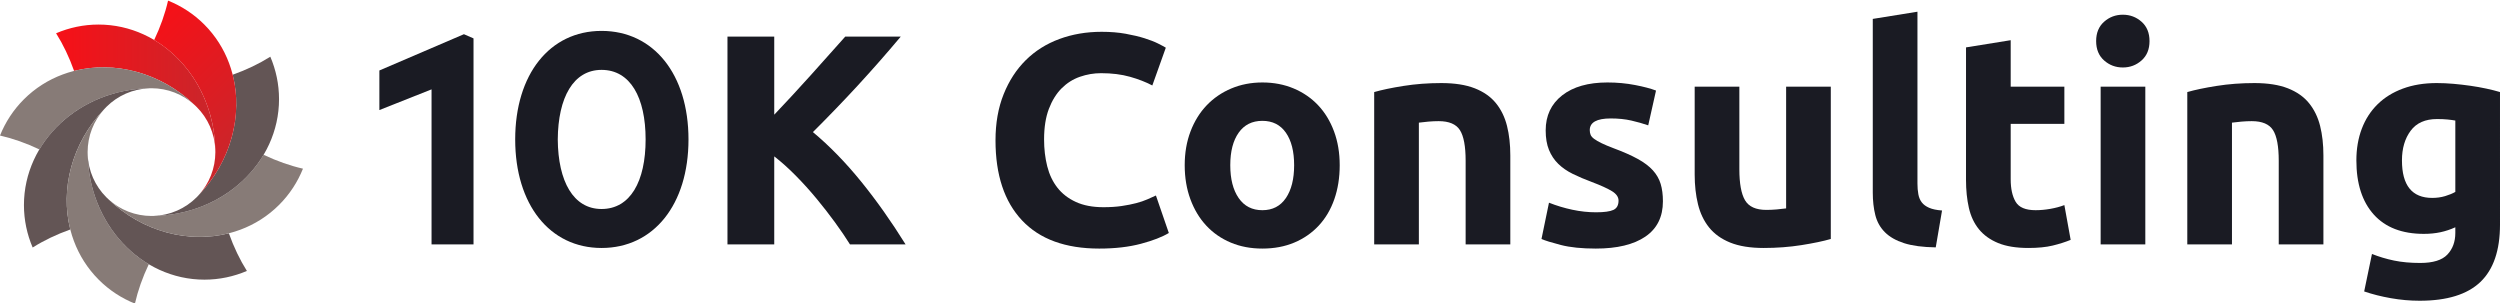
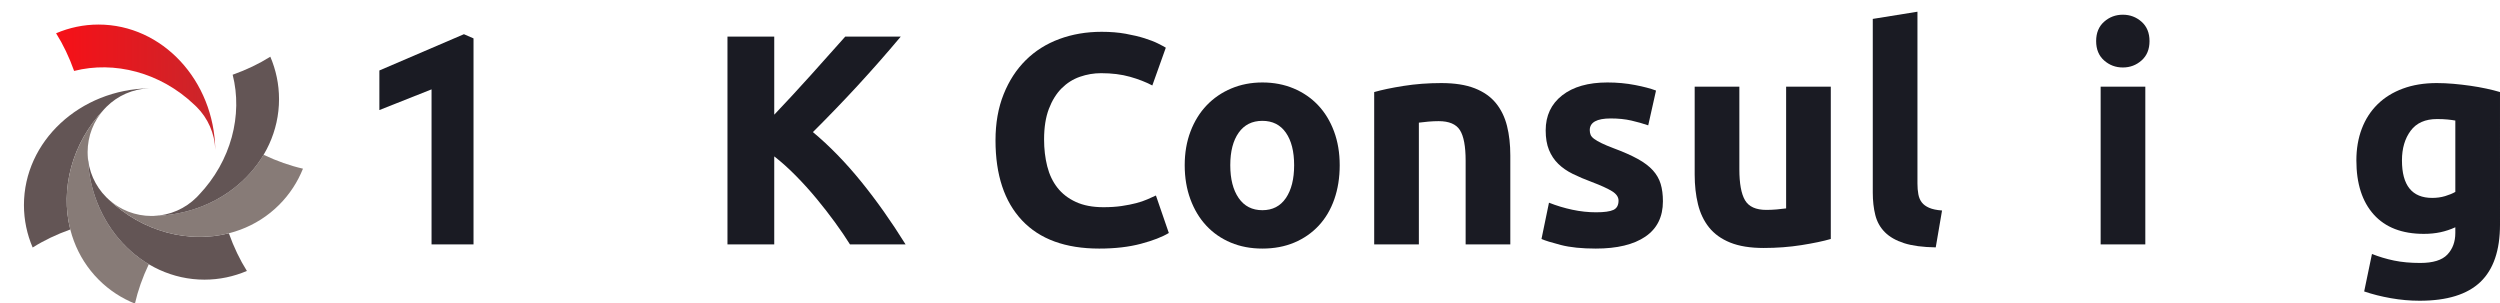
<svg xmlns="http://www.w3.org/2000/svg" version="1.1" id="Layer_1" x="0px" y="0px" width="957.161px" height="116px" viewBox="0 0 957.161 116" enable-background="new 0 0 957.161 116" xml:space="preserve">
  <g>
    <g>
      <linearGradient id="SVGID_1_" gradientUnits="userSpaceOnUse" x1="-180.927" y1="197.597" x2="-119.968" y2="197.597" gradientTransform="matrix(1 0 0 -1 202.4 231.01)">
        <stop offset="0" style="stop-color:#F71017" />
        <stop offset="1" style="stop-color:#C9262B" />
      </linearGradient>
      <path fill="url(#SVGID_1_)" d="M74.426,40.121c0.304,0.277,0.603,0.563,0.893,0.854c0.007,0.006,0.016,0.014,0.022,0.02    l-0.001,0.001c4.219,4.242,6.883,10.026,7.092,16.428C82.001,30.827,62.151,9.403,37.709,9.403    c-5.729,0-11.202,1.189-16.236,3.335c2.71,4.308,5.032,9.158,6.901,14.42C43.733,23.245,61.376,27.668,74.426,40.121z" />
      <linearGradient id="SVGID_2_" gradientUnits="userSpaceOnUse" x1="-119.948" y1="172.722" x2="-119.947" y2="172.722" gradientTransform="matrix(1 0 0 -1 202.4 231.01)">
        <stop offset="0" style="stop-color:#F71017" />
        <stop offset="1" style="stop-color:#C9262B" />
      </linearGradient>
      <path fill="url(#SVGID_2_)" d="M82.451,58.307h0.001c0-0.014,0-0.025,0-0.038C82.452,58.282,82.451,58.293,82.451,58.307z" />
    </g>
    <g>
      <g>
-         <path fill="#877B77" d="M56.805,33.813c0.413-0.02,0.824-0.029,1.235-0.028c0.011,0,0.021-0.001,0.031-0.001v0.001     c5.983,0.017,11.957,2.223,16.632,6.604C55.59,21.884,26.405,20.772,9.122,38.055c-4.05,4.05-7.08,8.761-9.122,13.837     c4.961,1.131,10.034,2.918,15.076,5.316C23.169,43.582,38.773,34.234,56.805,33.813z" />
        <path fill="#877B77" d="M75.341,40.997L75.341,40.997c-0.008-0.01-0.017-0.018-0.027-0.027     C75.323,40.979,75.332,40.988,75.341,40.997z" />
      </g>
    </g>
    <g>
      <g>
        <path fill="#635555" d="M39.885,41.813c0.277-0.305,0.563-0.603,0.854-0.896c0.008-0.006,0.015-0.015,0.021-0.021l0.001,0     c4.243-4.217,10.025-6.884,16.429-7.092C30.592,34.236,9.167,54.084,9.167,78.528c0,5.73,1.189,11.202,3.335,16.236     c4.308-2.711,9.157-5.033,14.418-6.903C23.01,72.505,27.433,54.858,39.885,41.813z" />
        <path fill="#635555" d="M58.072,33.785v-0.002c-0.013,0-0.024,0-0.038,0C58.048,33.785,58.059,33.785,58.072,33.785z" />
      </g>
    </g>
    <g>
      <g>
        <path fill="#877B77" d="M33.577,59.431c-0.02-0.413-0.029-0.826-0.028-1.237c0-0.01-0.001-0.02-0.001-0.031h0.001     c0.017-5.982,2.222-11.957,6.603-16.63c-18.503,19.114-19.617,48.298-2.333,65.581c4.051,4.052,8.761,7.08,13.839,9.124     c1.13-4.962,2.916-10.034,5.314-15.076C43.348,93.067,33.998,77.463,33.577,59.431z" />
        <path fill="#877B77" d="M40.761,40.896l0-0.002c-0.009,0.011-0.017,0.019-0.027,0.029C40.744,40.913,40.753,40.905,40.761,40.896     z" />
      </g>
    </g>
    <g>
      <g>
        <path fill="#635555" d="M41.577,76.351c-0.306-0.275-0.604-0.563-0.895-0.854c-0.007-0.007-0.016-0.014-0.022-0.02l0.001-0.001     c-4.218-4.243-6.883-10.025-7.092-16.431C34,85.646,53.849,107.07,78.291,107.07c5.729-0.002,11.202-1.191,16.236-3.336     c-2.71-4.31-5.032-9.156-6.902-14.421C72.268,93.226,54.624,88.803,41.577,76.351z" />
        <path fill="#635555" d="M33.55,58.164h-0.001c0,0.011,0,0.024,0,0.039C33.55,58.188,33.55,58.175,33.55,58.164z" />
      </g>
    </g>
    <g>
      <g>
        <path fill="#877B77" d="M59.195,82.657c-0.412,0.021-0.824,0.028-1.235,0.028c-0.011,0-0.021,0.002-0.031,0l0,0     c-5.982-0.016-11.957-2.221-16.632-6.602C60.41,94.59,89.595,95.7,106.878,78.418c4.05-4.052,7.08-8.763,9.122-13.839     c-4.961-1.131-10.034-2.918-15.075-5.316C92.831,72.889,77.228,82.238,59.195,82.657z" />
        <path fill="#877B77" d="M40.659,75.475L40.659,75.475c0.009,0.01,0.018,0.018,0.028,0.028     C40.677,75.494,40.669,75.482,40.659,75.475z" />
      </g>
    </g>
    <g>
      <g>
        <path fill="#635555" d="M76.115,74.66c-0.276,0.307-0.562,0.603-0.854,0.897c-0.008,0.003-0.013,0.014-0.021,0.019v-0.001     c-4.243,4.222-10.026,6.885-16.43,7.094c26.601-0.434,48.023-20.282,48.023-44.723c-0.001-5.729-1.19-11.201-3.335-16.235     c-4.309,2.709-9.158,5.032-14.419,6.901C92.99,43.967,88.569,61.613,76.115,74.66z" />
        <path fill="#635555" d="M57.928,82.687L57.928,82.687c0.013,0.001,0.025,0,0.038,0C57.955,82.687,57.942,82.687,57.928,82.687z" />
      </g>
    </g>
    <g>
      <path fill="none" d="M82.424,57.039c0.02,0.412,0.029,0.824,0.029,1.238c-0.001,0.008,0,0.018,0,0.028h-0.001    c-0.017,5.983-2.222,11.957-6.603,16.635c18.504-19.115,19.617-48.3,2.334-65.583c-4.052-4.05-8.762-7.08-13.838-9.123    c-1.132,4.962-2.917,10.034-5.315,15.076C72.653,23.406,82.004,39.007,82.424,57.039z" />
      <path fill="none" d="M75.239,75.574l0.001,0.001c0.01-0.008,0.017-0.017,0.027-0.026C75.259,75.559,75.248,75.566,75.239,75.574z" />
    </g>
    <g>
      <linearGradient id="SVGID_3_" gradientUnits="userSpaceOnUse" x1="121.992" y1="108.41" x2="182.953" y2="108.41" gradientTransform="matrix(0.707 0.707 0.707 -0.707 -113.194 5.252)">
        <stop offset="0" style="stop-color:#F71017" />
        <stop offset="1" style="stop-color:#C9262B" />
      </linearGradient>
-       <path fill="url(#SVGID_3_)" d="M82.424,57.039c0.02,0.412,0.03,0.826,0.03,1.238c0,0.011,0,0.018,0,0.028h-0.001    c-0.018,5.985-2.222,11.957-6.603,16.635c18.504-19.115,19.618-48.299,2.334-65.583c-4.053-4.051-8.763-7.078-13.84-9.122    c-1.131,4.961-2.917,10.034-5.315,15.075C72.654,23.406,82.004,39.007,82.424,57.039z" />
      <linearGradient id="SVGID_4_" gradientUnits="userSpaceOnUse" x1="182.971" y1="83.535" x2="182.974" y2="83.535" gradientTransform="matrix(0.707 0.707 0.707 -0.707 -113.194 5.252)">
        <stop offset="0" style="stop-color:#F71017" />
        <stop offset="1" style="stop-color:#C9262B" />
      </linearGradient>
      <path fill="url(#SVGID_4_)" d="M75.24,75.576l0.001,0.003c0.009-0.011,0.018-0.02,0.026-0.029    C75.259,75.559,75.248,75.566,75.24,75.576z" />
    </g>
  </g>
  <g>
    <path fill="#1A1B23" d="M181.294,14.701v78.861h-16.07V34.216l-19.975,7.921V26.984l32.372-13.89L181.294,14.701z" />
-     <path fill="#1A1B23" d="M197.25,53.386c0-24.909,13.201-41.554,33.061-41.554c19.974,0,33.289,16.645,33.289,41.554   c0,24.91-13.315,41.556-33.289,41.556C210.451,94.939,197.25,78.296,197.25,53.386z M247.184,53.386   c0-16.07-5.854-26.631-16.874-26.631c-10.791,0-16.646,10.561-16.759,26.631c0.113,16.071,5.969,26.632,16.759,26.632   C241.329,80.018,247.184,69.457,247.184,53.386z" />
    <path fill="#1A1B23" d="M325.419,93.563c-1.613-2.588-3.513-5.387-5.701-8.392c-2.188-3.006-4.545-6.037-7.071-9.092   c-2.527-3.053-5.171-5.982-7.934-8.783c-2.762-2.803-5.521-5.278-8.282-7.427v33.693h-17.908v-79.55h17.908v29.897   c4.604-4.835,9.281-9.894,14.03-15.174c4.75-5.278,9.138-10.186,13.16-14.724h21.25c-5.413,6.448-10.86,12.646-16.338,18.597   c-5.478,5.951-11.244,11.938-17.296,17.965c6.363,5.309,12.503,11.604,18.415,18.891c5.912,7.285,11.596,15.318,17.056,24.099   H325.419z" />
    <path fill="#1A1B23" d="M420.864,95.171c-12.936,0-22.787-3.597-29.56-10.791c-6.772-7.192-10.159-17.409-10.159-30.649   c0-6.581,1.033-12.455,3.1-17.621s4.896-9.528,8.495-13.086c3.596-3.56,7.881-6.257,12.857-8.094   c4.974-1.837,10.368-2.755,16.186-2.755c3.367,0,6.429,0.25,9.184,0.746c2.756,0.499,5.165,1.073,7.231,1.722   c2.065,0.651,3.788,1.32,5.166,2.01c1.378,0.688,2.371,1.225,2.983,1.606l-5.166,14.464c-2.448-1.3-5.3-2.41-8.552-3.329   c-3.253-0.918-6.944-1.377-11.077-1.377c-2.755,0-5.453,0.459-8.093,1.377c-2.641,0.919-4.976,2.393-7.003,4.42   c-2.028,2.028-3.655,4.648-4.878,7.863c-1.225,3.214-1.837,7.117-1.837,11.709c0,3.673,0.401,7.099,1.206,10.273   c0.803,3.177,2.104,5.912,3.903,8.208c1.797,2.295,4.149,4.114,7.06,5.451c2.907,1.342,6.429,2.011,10.562,2.011   c2.602,0,4.937-0.152,7.003-0.459c2.065-0.306,3.901-0.669,5.51-1.093c1.606-0.418,3.021-0.896,4.247-1.435   c1.224-0.533,2.334-1.033,3.329-1.492l4.937,14.349c-2.524,1.532-6.085,2.909-10.676,4.133   C432.228,94.557,426.907,95.171,420.864,95.171z" />
    <path fill="#1A1B23" d="M512.926,63.258c0,4.745-0.688,9.089-2.066,13.028c-1.377,3.942-3.367,7.31-5.97,10.103   c-2.603,2.795-5.722,4.955-9.354,6.485c-3.635,1.53-7.71,2.297-12.226,2.297c-4.438,0-8.478-0.767-12.11-2.297   c-3.636-1.53-6.755-3.69-9.355-6.485c-2.603-2.793-4.632-6.16-6.084-10.103c-1.454-3.939-2.181-8.283-2.181-13.028   c0-4.745,0.745-9.068,2.238-12.972c1.492-3.903,3.559-7.231,6.197-9.987c2.642-2.755,5.778-4.896,9.413-6.429   c3.635-1.529,7.596-2.295,11.882-2.295c4.362,0,8.359,0.766,11.995,2.295c3.635,1.532,6.753,3.674,9.355,6.429   c2.601,2.756,4.63,6.084,6.084,9.987C512.198,54.189,512.926,58.513,512.926,63.258z M495.479,63.258   c0-5.28-1.055-9.432-3.157-12.455c-2.105-3.021-5.108-4.534-9.012-4.534c-3.904,0-6.928,1.512-9.068,4.534   c-2.145,3.023-3.214,7.175-3.214,12.455c0,5.28,1.069,9.47,3.214,12.569c2.142,3.1,5.165,4.649,9.068,4.649   c3.902,0,6.905-1.551,9.012-4.649C494.424,72.728,495.479,68.538,495.479,63.258z" />
    <path fill="#1A1B23" d="M526.127,35.248c2.907-0.841,6.657-1.625,11.249-2.354c4.591-0.727,9.413-1.09,14.464-1.09   c5.126,0,9.394,0.671,12.8,2.009c3.403,1.34,6.103,3.234,8.094,5.682c1.987,2.451,3.403,5.358,4.247,8.725   c0.841,3.368,1.263,7.117,1.263,11.249v34.094H561.14V61.536c0-5.51-0.729-9.414-2.182-11.709c-1.455-2.296-4.172-3.444-8.15-3.444   c-1.225,0-2.524,0.058-3.902,0.173c-1.377,0.114-2.604,0.249-3.673,0.401v46.605h-17.104L526.127,35.248L526.127,35.248z" />
    <path fill="#1A1B23" d="M611.073,81.28c3.137,0,5.354-0.306,6.658-0.919c1.301-0.611,1.95-1.797,1.95-3.56   c0-1.377-0.843-2.582-2.524-3.616c-1.686-1.032-4.247-2.198-7.691-3.5c-2.679-0.994-5.106-2.027-7.289-3.1   c-2.182-1.071-4.036-2.354-5.566-3.847c-1.532-1.492-2.717-3.271-3.56-5.337s-1.263-4.553-1.263-7.462   c0-5.662,2.104-10.139,6.313-13.431c4.207-3.289,9.986-4.936,17.334-4.936c3.673,0,7.191,0.326,10.561,0.976   c3.366,0.651,6.045,1.359,8.036,2.124l-2.985,13.315c-1.99-0.688-4.151-1.301-6.484-1.837c-2.336-0.534-4.956-0.803-7.863-0.803   c-5.357,0-8.036,1.491-8.036,4.477c0,0.688,0.116,1.302,0.345,1.836c0.23,0.537,0.689,1.054,1.378,1.551   c0.688,0.498,1.624,1.036,2.813,1.614c1.187,0.579,2.698,1.215,4.535,1.907c3.748,1.391,6.848,2.761,9.299,4.11   c2.447,1.351,4.379,2.808,5.796,4.372c1.415,1.565,2.411,3.304,2.985,5.213c0.572,1.908,0.859,4.123,0.859,6.643   c0,5.957-2.237,10.462-6.716,13.517c-4.477,3.054-10.81,4.582-18.998,4.582c-5.357,0-9.814-0.46-13.373-1.378   c-3.559-0.919-6.025-1.684-7.403-2.297l2.869-13.891c2.907,1.148,5.894,2.049,8.954,2.698   C605.064,80.956,608.087,81.28,611.073,81.28z" />
    <path fill="#1A1B23" d="M700.952,91.496c-2.91,0.844-6.658,1.627-11.25,2.354s-9.414,1.09-14.465,1.09   c-5.127,0-9.396-0.688-12.799-2.065c-3.406-1.378-6.104-3.31-8.094-5.797c-1.989-2.485-3.405-5.452-4.247-8.896   c-0.843-3.444-1.264-7.232-1.264-11.366V33.182h17.105V64.75c0,5.51,0.726,9.49,2.181,11.938c1.452,2.451,4.171,3.674,8.15,3.674   c1.224,0,2.524-0.057,3.901-0.172c1.378-0.115,2.602-0.248,3.674-0.401V33.182h17.104v58.314H700.952z" />
    <path fill="#1A1B23" d="M741.127,94.711c-4.976-0.077-9.011-0.613-12.109-1.607c-3.1-0.994-5.551-2.391-7.348-4.188   c-1.799-1.798-3.022-3.978-3.673-6.544c-0.65-2.563-0.976-5.451-0.976-8.667V7.239l17.104-2.756V70.26   c0,1.532,0.114,2.91,0.345,4.133c0.229,1.226,0.67,2.257,1.32,3.1c0.649,0.843,1.587,1.532,2.813,2.065   c1.223,0.537,2.868,0.881,4.936,1.033L741.127,94.711z" />
-     <path fill="#1A1B23" d="M752.721,18.144l17.104-2.755v17.793h20.548v14.234h-20.548v21.236c0,3.599,0.631,6.469,1.894,8.609   c1.264,2.145,3.808,3.216,7.635,3.216c1.837,0,3.729-0.172,5.682-0.518c1.952-0.345,3.731-0.82,5.339-1.436l2.41,13.315   c-2.065,0.845-4.361,1.569-6.888,2.183c-2.524,0.61-5.624,0.918-9.298,0.918c-4.67,0-8.533-0.631-11.596-1.895   c-3.062-1.264-5.51-3.023-7.346-5.281c-1.837-2.256-3.119-4.992-3.846-8.207c-0.729-3.215-1.092-6.772-1.092-10.676L752.721,18.144   L752.721,18.144z" />
    <path fill="#1A1B23" d="M822.974,15.733c0,3.139-1.017,5.606-3.043,7.404c-2.028,1.799-4.421,2.697-7.176,2.697   s-5.146-0.898-7.174-2.697c-2.028-1.798-3.042-4.266-3.042-7.404c0-3.137,1.014-5.604,3.042-7.404   c2.027-1.797,4.419-2.697,7.174-2.697s5.146,0.9,7.176,2.697C821.957,10.129,822.974,12.597,822.974,15.733z M821.365,93.563   h-17.104v-60.38h17.104V93.563z" />
-     <path fill="#1A1B23" d="M837.435,35.248c2.907-0.841,6.657-1.625,11.25-2.354c4.591-0.727,9.412-1.09,14.464-1.09   c5.126,0,9.393,0.671,12.799,2.009c3.403,1.34,6.103,3.234,8.094,5.682c1.988,2.451,3.404,5.358,4.247,8.725   c0.841,3.368,1.263,7.117,1.263,11.249v34.094h-17.104V61.536c0-5.51-0.729-9.414-2.181-11.709   c-1.455-2.296-4.173-3.444-8.15-3.444c-1.225,0-2.525,0.058-3.903,0.173c-1.377,0.114-2.603,0.249-3.673,0.401v46.605h-17.104   V35.248H837.435z" />
    <path fill="#1A1B23" d="M957.161,85.986c0,9.871-2.508,17.199-7.52,21.982c-5.014,4.782-12.763,7.174-23.245,7.174   c-3.675,0-7.348-0.326-11.021-0.976c-3.673-0.649-7.078-1.512-10.216-2.582l2.984-14.351c2.678,1.07,5.489,1.912,8.438,2.525   c2.945,0.612,6.293,0.92,10.044,0.92c4.896,0,8.36-1.074,10.39-3.215c2.026-2.144,3.041-4.896,3.041-8.267v-2.181   c-1.836,0.844-3.729,1.475-5.682,1.895c-1.951,0.421-4.075,0.631-6.371,0.631c-8.343,0-14.732-2.468-19.171-7.402   c-4.438-4.938-6.658-11.844-6.658-20.722c0-4.438,0.689-8.476,2.067-12.11c1.377-3.634,3.386-6.753,6.025-9.355   c2.641-2.602,5.873-4.609,9.699-6.026c3.827-1.416,8.15-2.124,12.974-2.124c2.064,0,4.188,0.097,6.37,0.286   c2.182,0.192,4.343,0.441,6.485,0.747c2.142,0.307,4.189,0.671,6.142,1.091c1.951,0.421,3.69,0.86,5.224,1.319L957.161,85.986   L957.161,85.986z M919.624,61.421c0,9.567,3.863,14.35,11.594,14.35c1.761,0,3.404-0.23,4.938-0.689   c1.529-0.459,2.83-0.993,3.902-1.606V46.153c-0.844-0.152-1.838-0.287-2.984-0.401c-1.148-0.115-2.488-0.172-4.018-0.172   c-4.518,0-7.884,1.491-10.103,4.477C920.734,53.041,919.624,56.829,919.624,61.421z" />
  </g>
</svg>